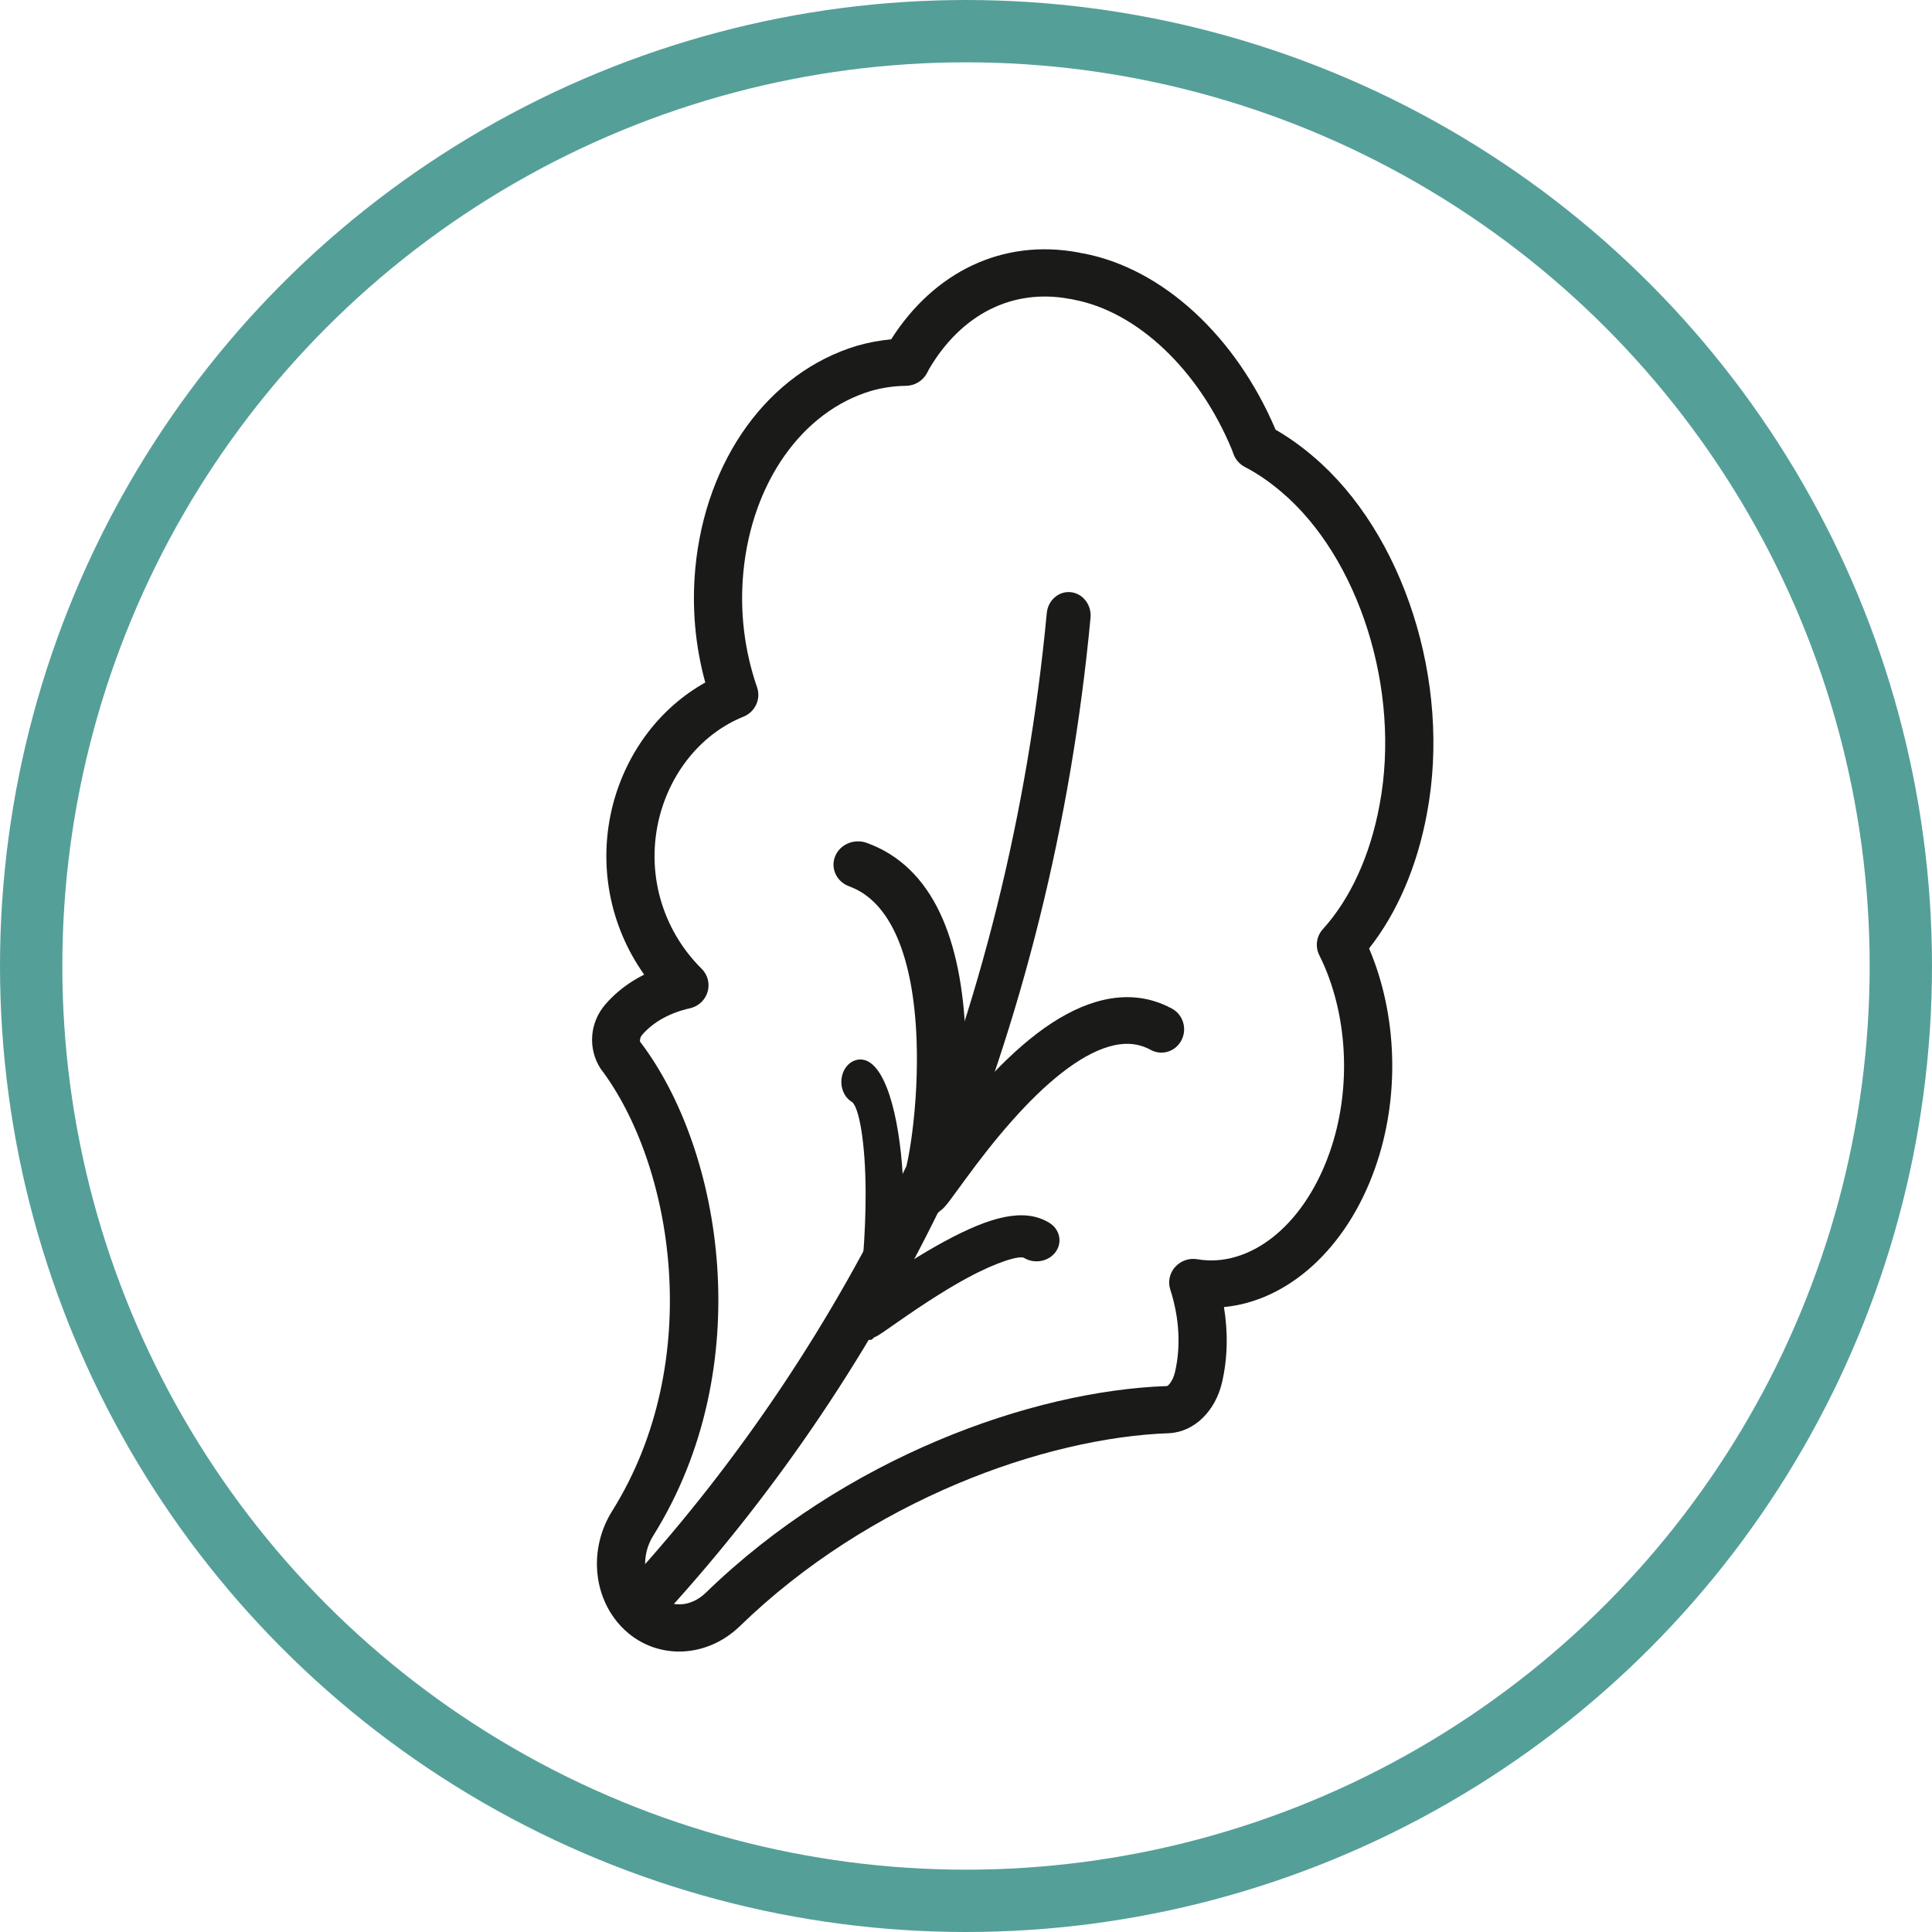
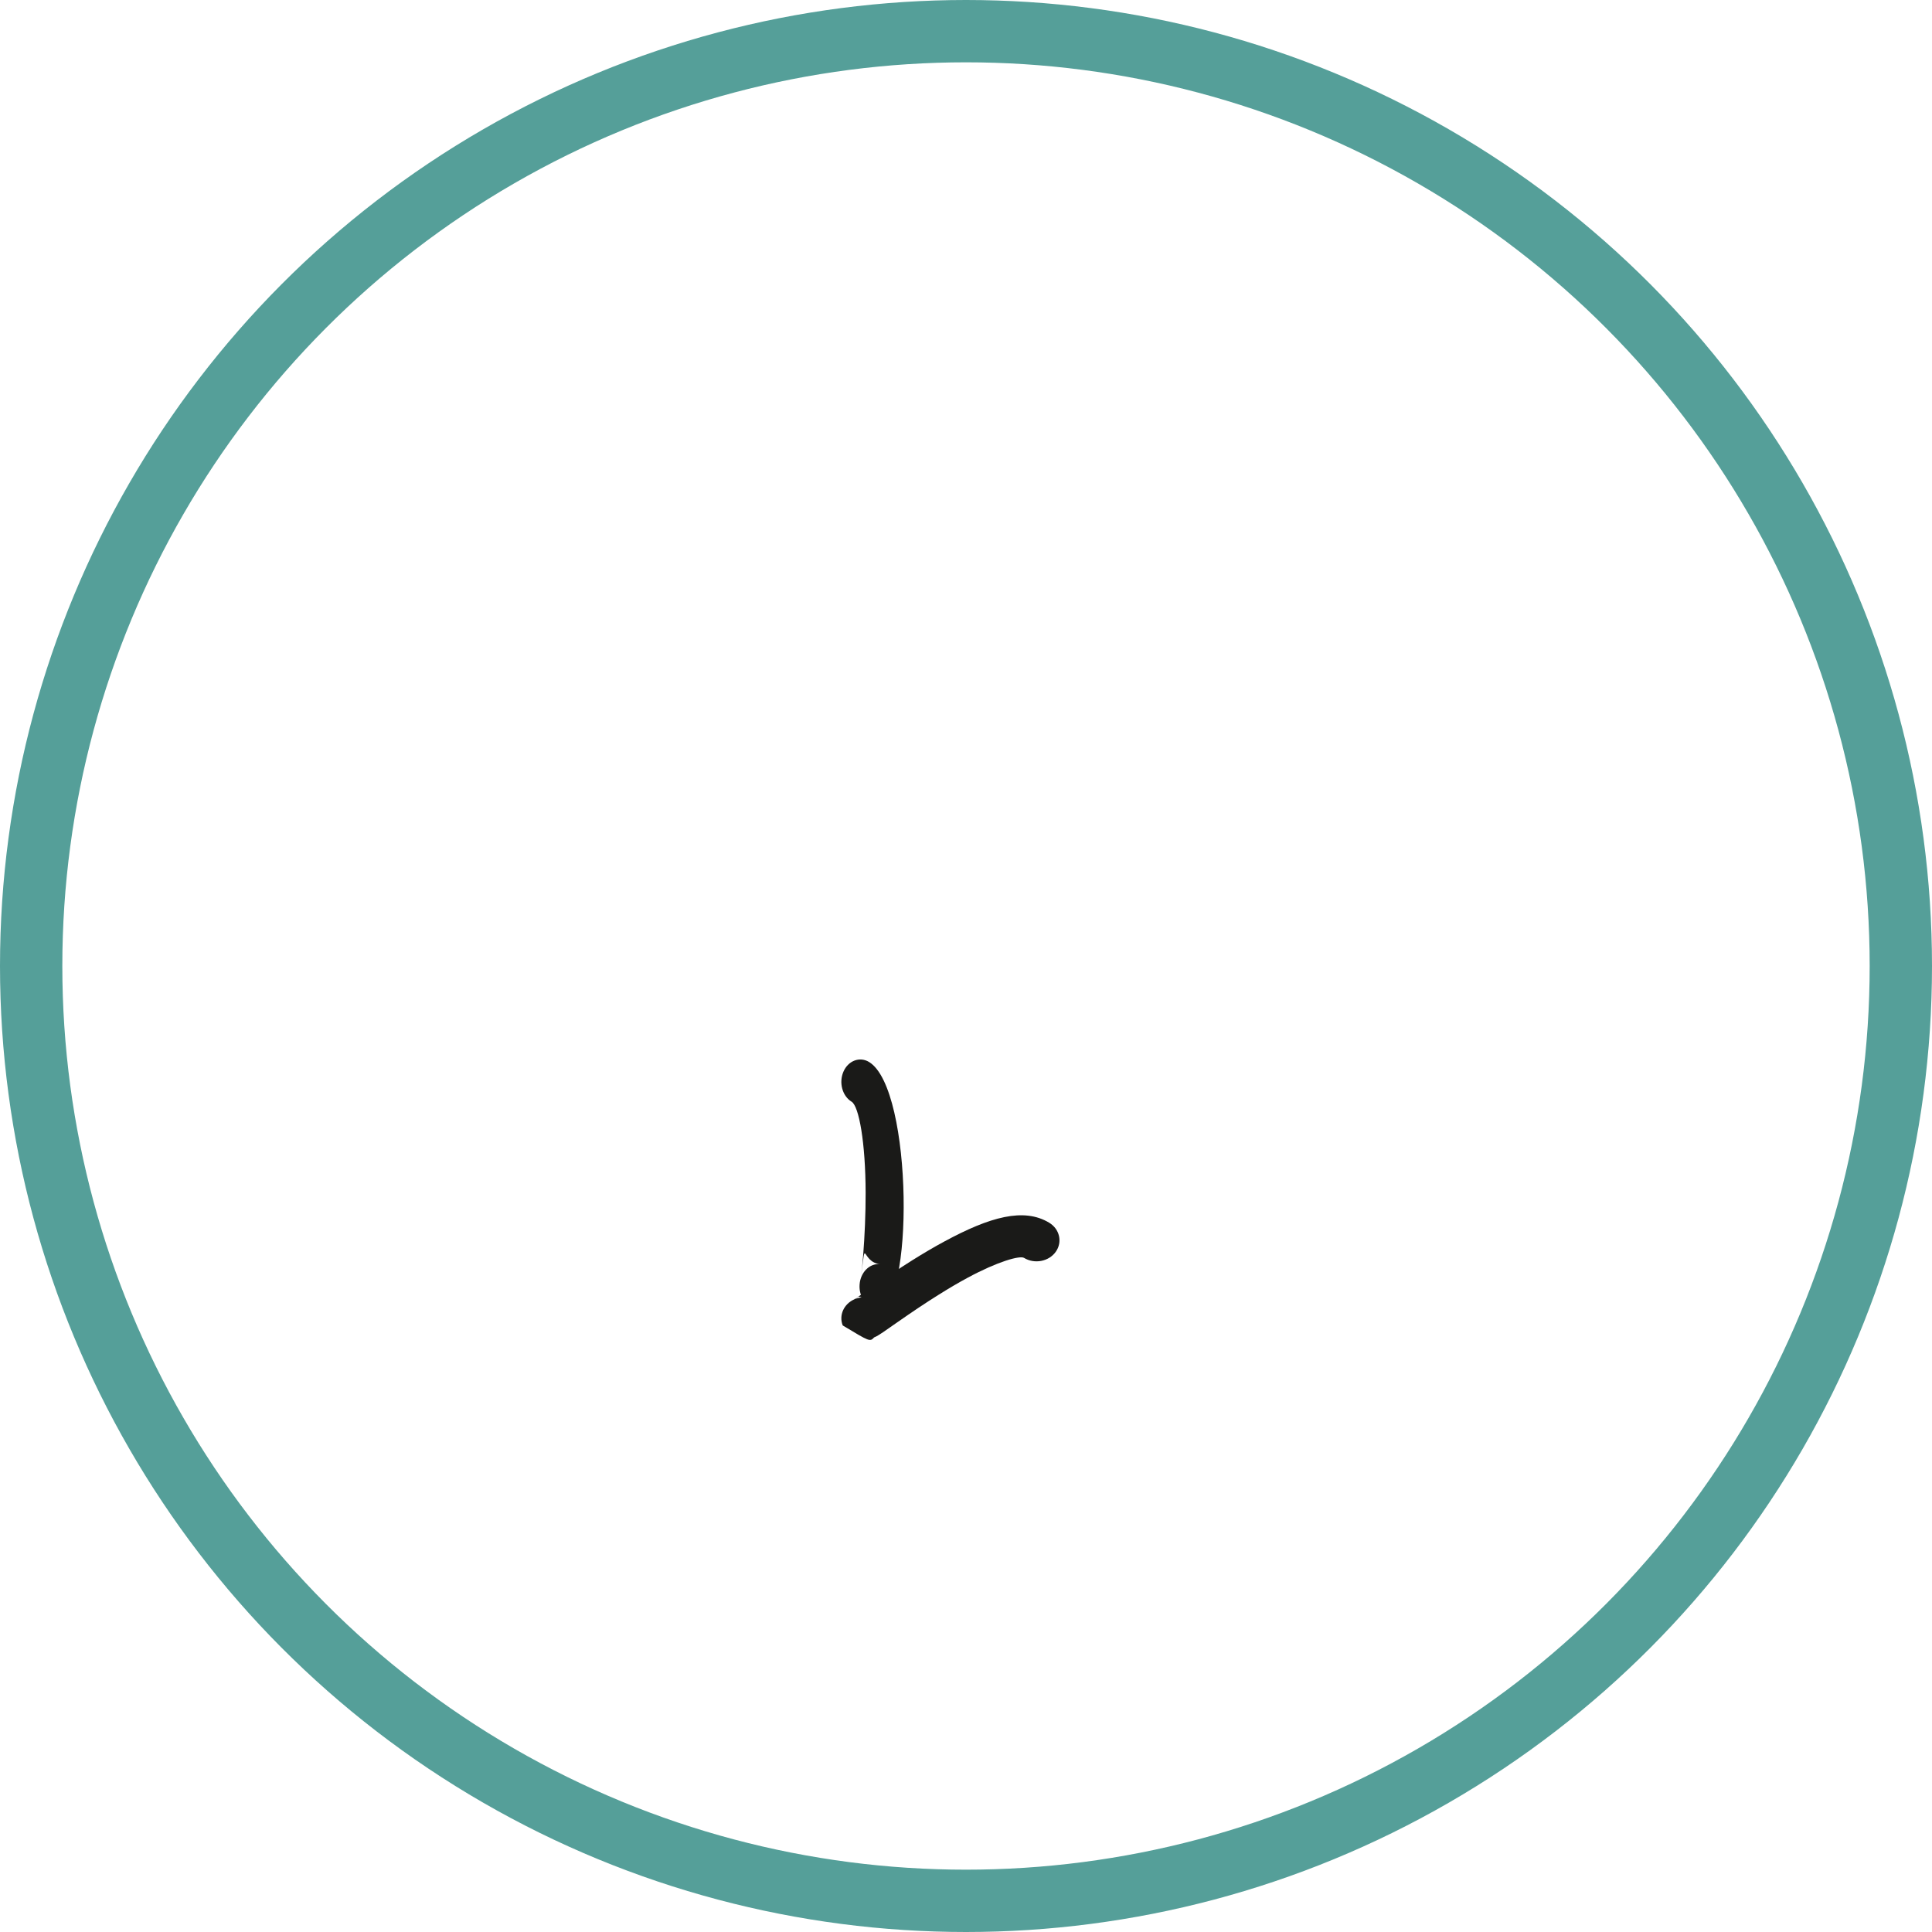
<svg xmlns="http://www.w3.org/2000/svg" width="62px" height="62px" viewBox="0 0 62 62" version="1.1">
  <title>08C8C0D8-C889-4771-8B47-B8693D216F90</title>
  <desc>Created with sketchtool.</desc>
  <g id="titulinis" stroke="none" stroke-width="1" fill="none" fill-rule="evenodd">
    <g id="Livin-title-page-Copy" transform="translate(-806, -1071)">
      <g id="Group-23-Copy" transform="translate(806, 1071)">
        <g id="Group-22">
          <g id="Group-16" transform="translate(19, 8)" fill="#1A1A18" fill-rule="nonzero">
-             <path d="M8.52,3.091 C5.64,3.948 3.644,6.772 3.315,10.222 C3.197,11.475 3.307,12.716 3.633,13.903 C2.199,14.702 1.123,16.107 0.674,17.802 C0.174,19.723 0.561,21.71 1.672,23.276 C1.18,23.522 0.752,23.85 0.414,24.246 C-0.077,24.829 -0.138,25.645 0.267,26.285 C2.614,29.372 3.649,35.684 0.649,40.484 C-0.106,41.68 0.012,43.249 0.964,44.226 C1.986,45.271 3.628,45.256 4.736,44.192 C8.896,40.146 14.535,38.132 18.52,37.993 C19.352,37.948 20.004,37.257 20.212,36.381 C20.395,35.607 20.414,34.775 20.278,33.945 C22.321,33.752 24.2,32.088 25.117,29.516 C25.938,27.224 25.845,24.567 24.935,22.437 C25.831,21.302 26.478,19.808 26.791,18.112 C27.592,13.883 26.03,9.093 23.142,6.649 C22.755,6.317 22.351,6.029 21.935,5.79 C20.668,2.801 18.319,0.617 15.763,0.132 C15.741,0.128 15.718,0.125 15.696,0.122 C15.671,0.115 15.645,0.109 15.619,0.104 C13.155,-0.357 10.962,0.743 9.598,2.89 C9.234,2.923 8.876,2.99 8.52,3.091 Z M15.469,1.619 C17.493,2.003 19.474,3.865 20.535,6.436 C20.557,6.498 20.557,6.498 20.588,6.582 C20.655,6.756 20.784,6.901 20.953,6.988 C21.35,7.193 21.743,7.463 22.128,7.792 C24.59,9.877 25.974,14.12 25.27,17.839 C24.968,19.475 24.32,20.862 23.454,21.815 C23.245,22.045 23.199,22.376 23.337,22.652 C24.255,24.484 24.401,26.939 23.658,29.016 C22.804,31.409 21.052,32.689 19.427,32.411 C18.856,32.313 18.382,32.843 18.556,33.384 C18.847,34.286 18.899,35.22 18.705,36.038 C18.639,36.318 18.488,36.478 18.449,36.48 C14.118,36.63 8.109,38.777 3.649,43.114 C3.148,43.596 2.495,43.601 2.082,43.179 C1.631,42.716 1.57,41.906 1.966,41.277 C5.34,35.88 4.198,28.919 1.544,25.433 C1.528,25.402 1.536,25.295 1.604,25.214 C1.95,24.808 2.485,24.504 3.136,24.358 C3.727,24.226 3.94,23.51 3.515,23.088 C2.228,21.81 1.708,19.96 2.172,18.18 C2.565,16.696 3.569,15.52 4.858,14.999 C5.234,14.847 5.426,14.434 5.295,14.056 C4.889,12.88 4.735,11.629 4.855,10.362 C5.129,7.485 6.742,5.203 8.959,4.543 C9.32,4.441 9.69,4.386 10.069,4.382 C10.354,4.379 10.615,4.222 10.747,3.974 L10.771,3.929 L10.813,3.847 C11.832,2.11 13.466,1.243 15.328,1.592 C15.35,1.596 15.372,1.599 15.394,1.601 C15.418,1.608 15.443,1.614 15.469,1.619 Z" id="Stroke-168" />
-             <path d="M10.125,30.672 C10.926,31.069 10.926,31.069 11.159,30.868 C11.269,30.78 11.269,30.78 11.319,30.724 C11.368,30.67 11.421,30.604 11.491,30.511 C11.569,30.408 11.97,29.858 11.95,29.885 C12.479,29.162 12.935,28.58 13.443,28.005 C14.573,26.723 15.643,25.868 16.573,25.591 C17.082,25.44 17.523,25.471 17.928,25.692 C18.283,25.887 18.725,25.748 18.914,25.383 C19.104,25.018 18.969,24.565 18.613,24.37 C17.855,23.956 17.025,23.898 16.168,24.153 C14.914,24.525 13.659,25.529 12.362,26.999 C11.819,27.615 11.338,28.228 10.784,28.984 C10.795,28.969 10.407,29.503 10.338,29.594 C10.321,29.616 10.306,29.636 10.294,29.652 C9.983,29.889 9.906,30.338 10.125,30.672 Z" id="Stroke-170" />
-             <path d="M10.05,29.499 C7.741,34.392 4.746,38.86 1.192,42.764 C0.907,43.077 0.944,43.548 1.273,43.818 C1.602,44.088 2.099,44.054 2.383,43.741 C5.987,39.783 9.029,35.265 11.387,30.323 C11.444,30.284 11.459,30.23 11.481,30.145 C11.539,30.029 11.539,30.029 11.566,29.95 C11.597,29.861 11.626,29.747 11.657,29.609 C11.718,29.335 11.779,28.97 11.832,28.563 C11.965,27.543 12.028,26.408 11.988,25.319 C11.87,22.13 10.942,19.82 8.816,19.049 C8.41,18.902 7.955,19.095 7.8,19.481 C7.644,19.866 7.848,20.298 8.254,20.445 C9.594,20.931 10.316,22.729 10.414,25.372 C10.451,26.377 10.393,27.434 10.269,28.379 C10.221,28.747 10.166,29.072 10.115,29.302 C10.104,29.356 10.092,29.402 10.083,29.437 C10.071,29.457 10.06,29.478 10.05,29.499 Z" id="Stroke-172" />
-             <path d="M11.35,30.555 C13.791,24.752 15.375,18.429 15.996,11.827 C16.035,11.414 15.752,11.045 15.364,11.004 C14.976,10.962 14.63,11.264 14.592,11.677 C13.985,18.118 12.44,24.284 10.062,29.941 C9.902,30.32 10.062,30.764 10.418,30.934 C10.773,31.104 11.191,30.934 11.35,30.555 Z" id="Stroke-174" />
            <path d="M8.418,33.696 C8.081,33.844 7.914,34.206 8.044,34.535 C8.917,35.061 8.917,35.061 9.05,34.92 C9.135,34.881 9.135,34.881 9.178,34.855 C9.255,34.808 9.255,34.808 9.334,34.755 C9.415,34.7 9.517,34.629 9.765,34.455 C10.279,34.097 10.678,33.828 11.114,33.555 C11.445,33.347 11.759,33.162 12.057,33.002 C13.02,32.482 13.726,32.286 13.862,32.367 C14.201,32.572 14.657,32.484 14.88,32.172 C15.102,31.86 15.007,31.441 14.667,31.237 C13.855,30.748 12.771,31.048 11.312,31.837 C10.983,32.014 10.642,32.215 10.285,32.438 C9.824,32.728 9.408,33.008 8.876,33.379 C8.634,33.548 8.54,33.614 8.469,33.662 C8.518,33.608 8.557,33.59 8.693,33.652 L9.05,33.695 C8.879,33.62 8.677,33.606 8.485,33.67 C8.474,33.674 8.462,33.678 8.451,33.682 C8.457,33.675 8.463,33.668 8.469,33.662 C8.441,33.681 8.427,33.69 8.418,33.696 Z" id="Stroke-176" />
            <path d="M9.144,33.999 C10.331,34.111 10.318,26.953 8.89,26.081 C8.591,25.898 8.223,26.036 8.068,26.388 C7.914,26.74 8.03,27.173 8.329,27.355 C8.565,27.499 8.776,28.665 8.779,30.285 C8.78,30.956 8.749,31.668 8.699,32.298 C8.679,32.55 8.657,32.771 8.637,32.927 C8.803,31.626 8.635,32.51 9.241,32.568 C8.906,32.536 8.612,32.83 8.585,33.226 C8.558,33.621 8.808,33.967 9.144,33.999 Z" id="Stroke-178" />
          </g>
          <circle id="Oval-Copy-2" stroke="#559F99" stroke-width="2" cx="31" cy="31" r="30" />
        </g>
      </g>
    </g>
  </g>
</svg>